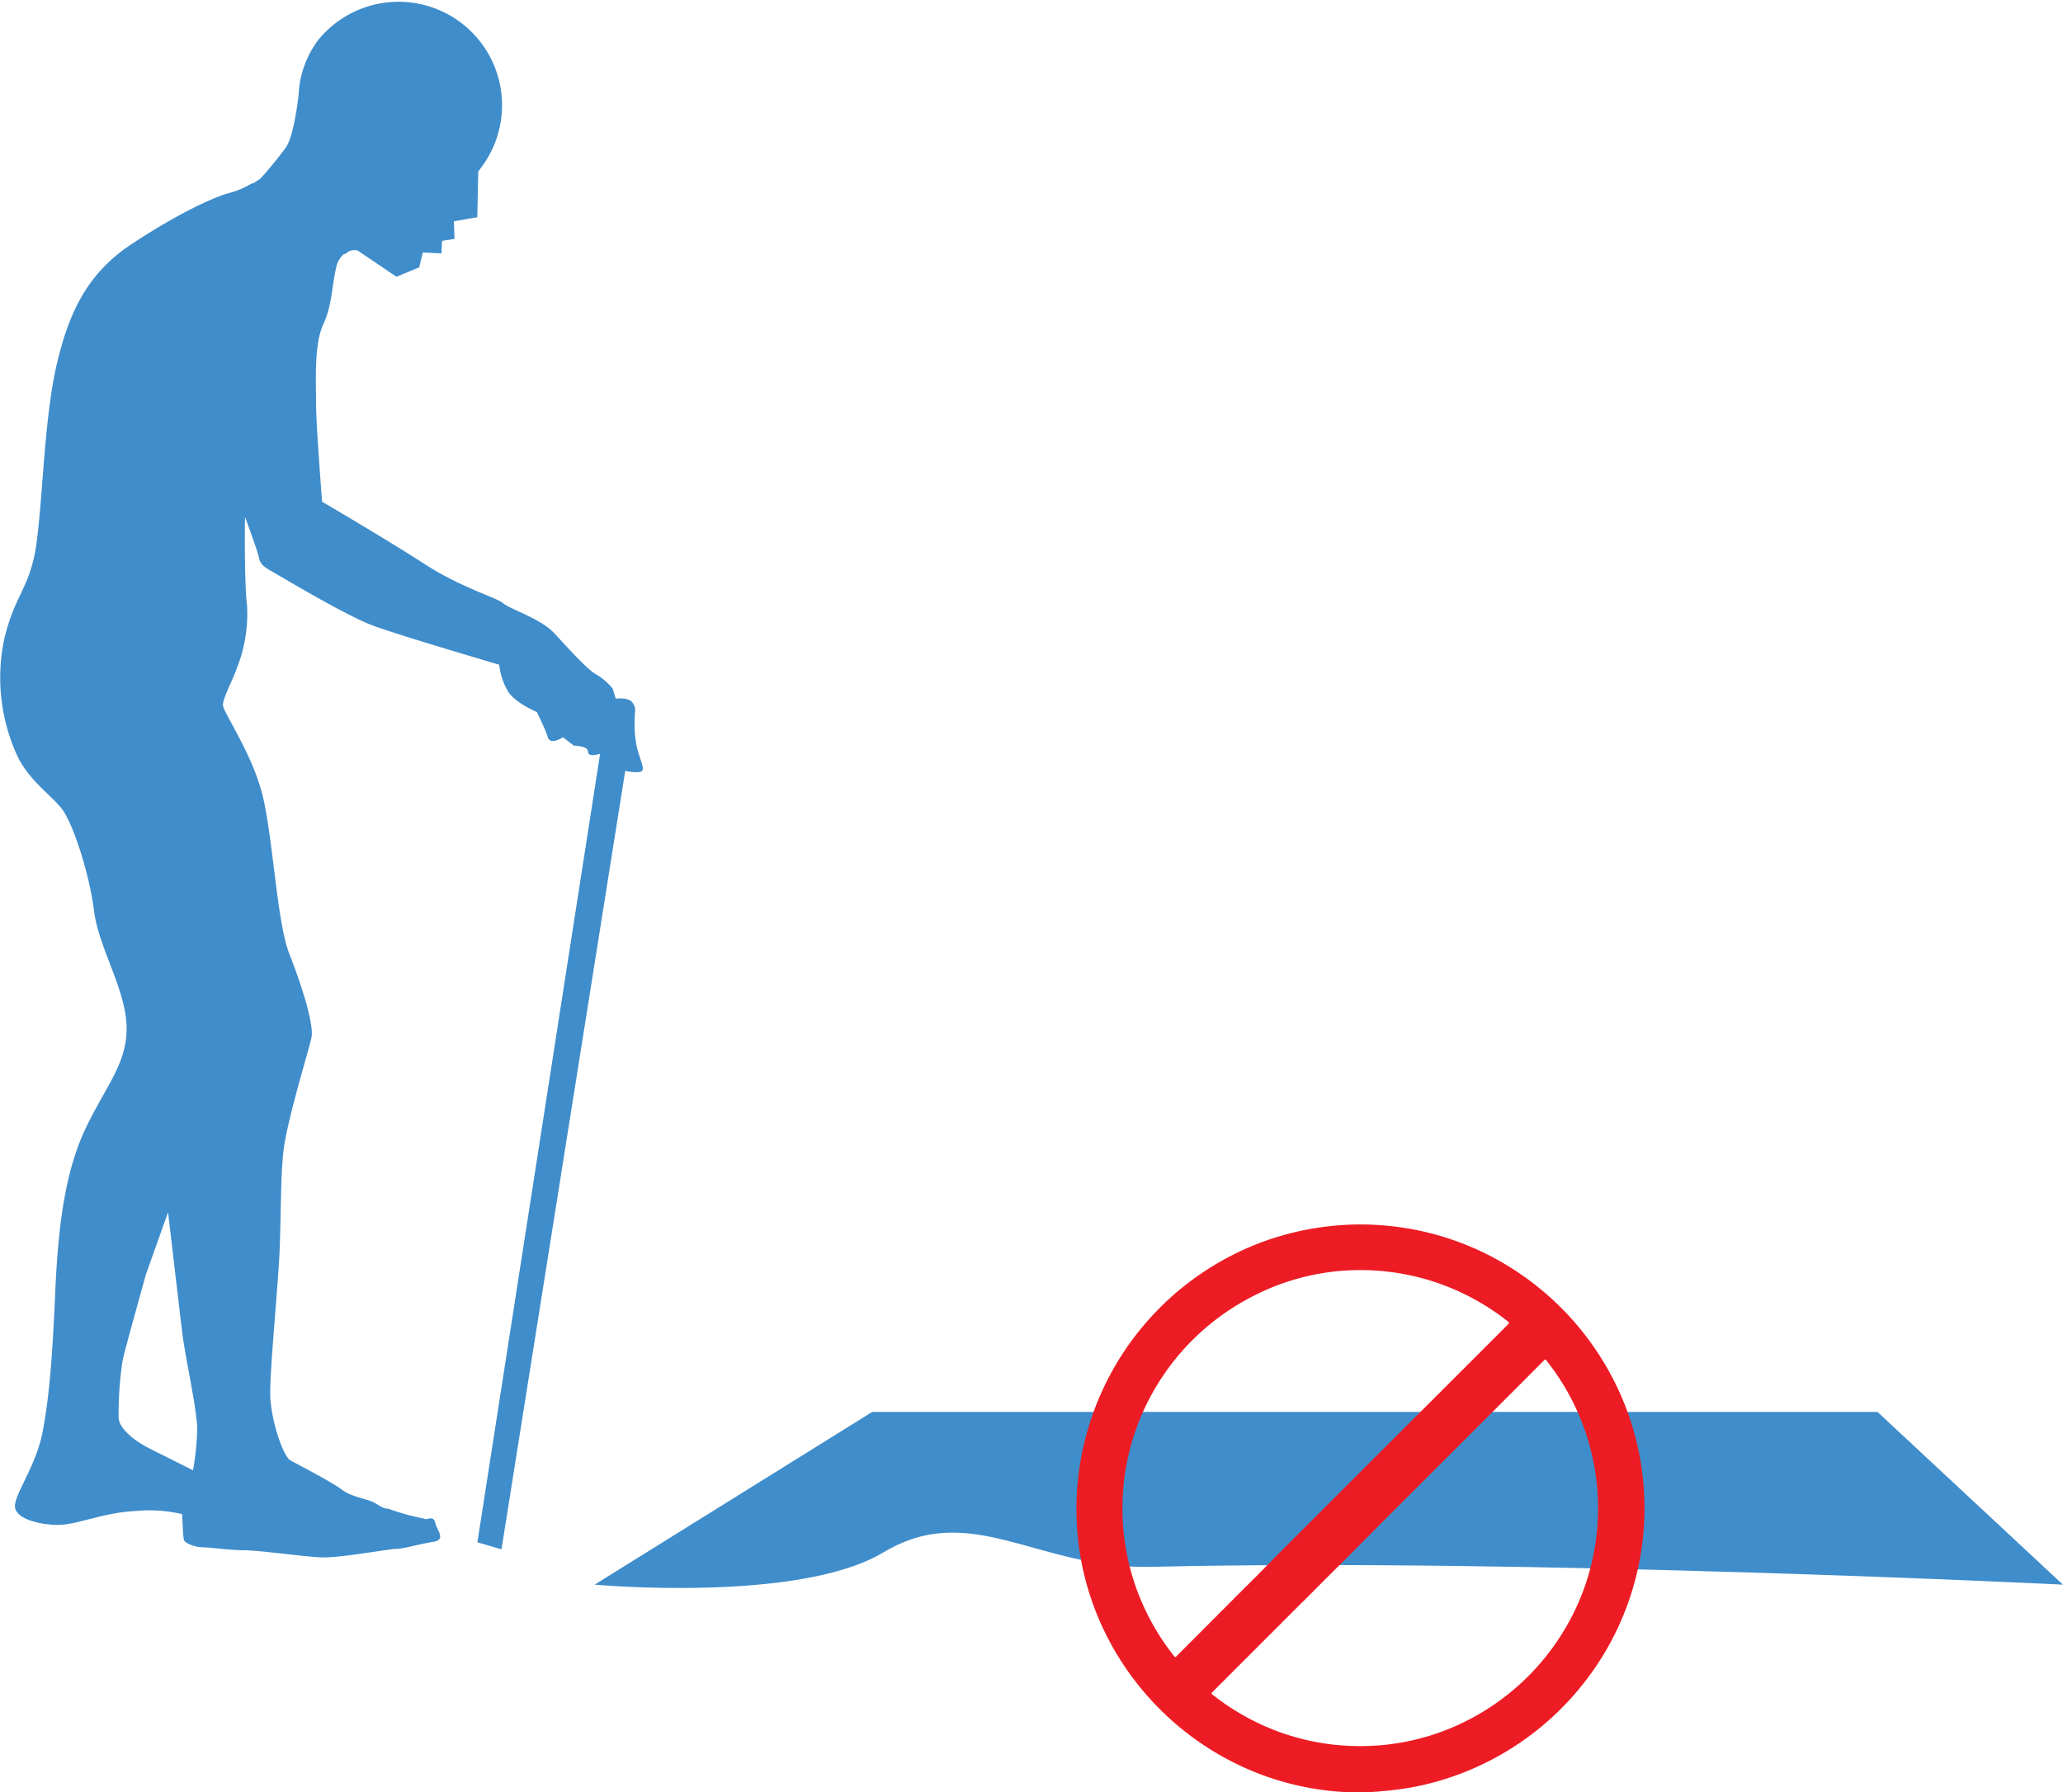
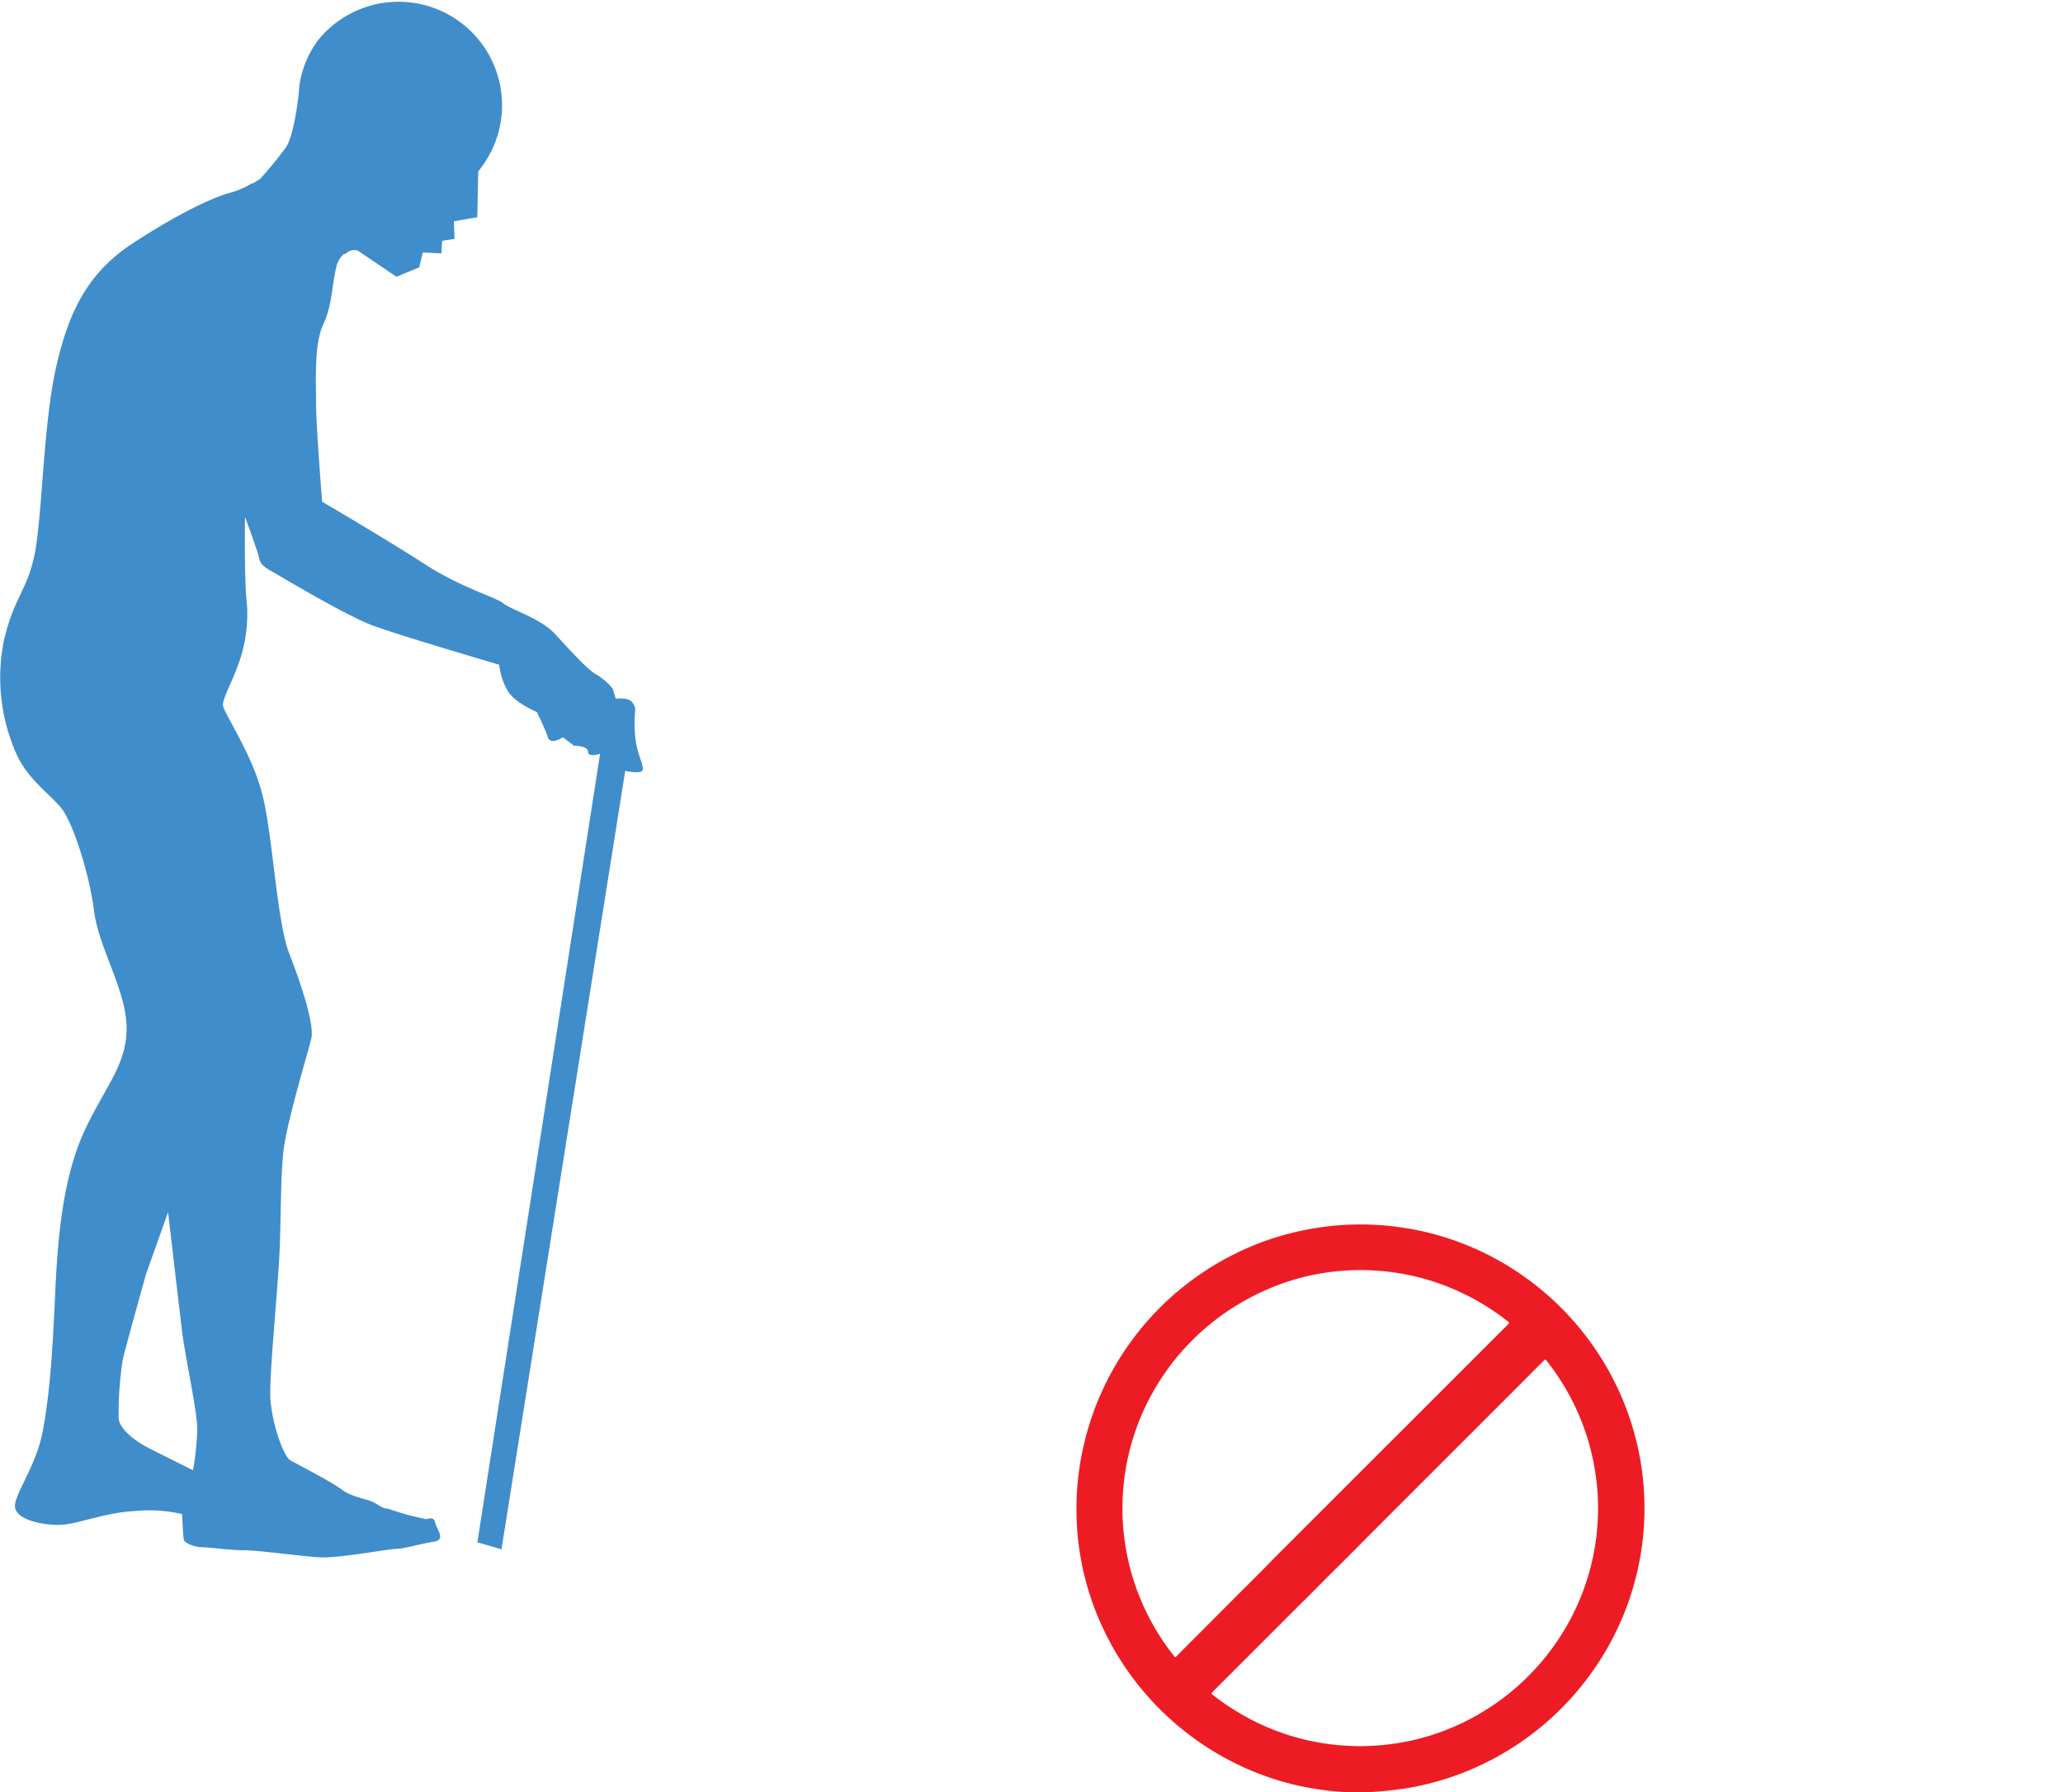
<svg xmlns="http://www.w3.org/2000/svg" id="_Camada_" data-name="&lt;Camada&gt;" viewBox="0 0 244.77 212.69">
  <defs>
    <style>.cls-1{fill:#408dcb;}.cls-2{fill:#ed1c24;}</style>
  </defs>
  <path class="cls-1" d="M1082.71,1033a12.6,12.6,0,0,1-.24-3c0-1.43.24-1.43-.24-2.15s-2-.48-2-.48l-.36-1.19a7.28,7.28,0,0,0-1.91-1.67c-1-.48-3.34-3.1-5-4.89s-5.25-2.86-6.09-3.58-4.89-1.79-9.31-4.65-12.17-7.4-12.17-7.4-.72-9-.72-11.7-.24-7,.84-9.31,1-4.42,1.55-6.8a2.83,2.83,0,0,1,.91-1.58c.12,0,.21,0,.21-.06l.44-.3a2.12,2.12,0,0,1,.94-.09v0l4.65,3.14,2.7-1.11.42-1.77,2.21.11.08-1.49,1.48-.23-.08-2.09,2.78-.48.11-5.41c.19-.25.43-.61.58-.8a12.28,12.28,0,0,0-19.51-14.89,11.68,11.68,0,0,0-2.38,6.55c-.11,1-.65,5.28-1.62,6.41a44.77,44.77,0,0,1-2.95,3.59c-.29.19-.57.37-.86.54l-.14,0,0,0a10.15,10.15,0,0,1-2.36,1.05c-2.2.55-6.43,2.57-11.76,6.06s-7.53,8.08-9,14.33-1.65,15.61-2.39,21.12-2.57,6.06-3.86,11.57a22.2,22.2,0,0,0,1.47,13.59c1.29,2.94,4,4.78,5.33,6.43s3.31,7.72,3.86,12.12,3.67,9.18,3.86,13.59-2.39,7.16-4.78,12.12-3.31,11.21-3.67,19.47-.73,12.49-1.47,16.53-3.12,7.16-3.31,8.82,2.94,2.39,5.14,2.39,5.33-1.47,9.18-1.65a17,17,0,0,1,5.51.37s.1,2.73.22,3.09,1.31.84,2.15.84,3.34.36,5,.36,6.8.72,9,.84,8.12-1,9-1,2.86-.6,4.42-.84.48-1.31.24-2.27-1-.24-1.31-.48a29.84,29.84,0,0,1-4.3-1.19c-.72,0-1.07-.48-1.91-.84s-2.51-.6-3.58-1.43-5.25-3-6.09-3.46-2.39-4.89-2.39-8,.84-11.82,1.07-16,.12-9,.48-12.53,3-12.05,3.34-13.61-1.19-6.33-2.63-10-1.91-13.37-3.1-18.5-4.77-10.14-4.77-11,1.19-3,1.67-4.42a17.34,17.34,0,0,0,1.19-7.4c-.36-3-.24-10.5-.24-10.5s1.55,4.18,1.67,4.89.6,1.07,1.67,1.67,8.59,5.13,11.82,6.33,15,4.65,15,4.65a8.11,8.11,0,0,0,1,3.1c.84,1.43,3.46,2.51,3.46,2.51s1,2,1.31,3,1.79,0,1.79,0l1.31,1s1.67,0,1.67.72,1.43.24,1.43.24l-14.56,93.57,2.86.84,14.68-92.38s1.67.36,2,0S1083,1034.38,1082.71,1033Zm-52.63,85.93-5.25-2.63c-1.19-.6-3.34-2-3.58-3.46a40.79,40.79,0,0,1,.48-7c.12-.72,2.75-10.14,2.75-10.14l2.63-7.4s1.31,11.22,1.67,14.2,1.79,9.31,1.79,11.58A32.31,32.31,0,0,1,1030.08,1118.88Z" transform="translate(-1007.17 -944.45)" />
-   <path class="cls-1" d="M1110.66,1112l-32.94,20.5s24.2,2.21,34.25-3.82c10.45-6.27,18.28,2,31.73,1.71,44.21-1.06,108.23,2.11,108.23,2.11l-22-20.5Z" transform="translate(-1007.17 -944.45)" />
-   <path class="cls-2" d="M1169.64,1157.14h-2.11s-.09,0-.14,0a32.6,32.6,0,0,1-5.66-.68,33.07,33.07,0,0,1-8.65-3.09,34,34,0,0,1-16.29-18.73,33.09,33.09,0,0,1-1.86-9.38,33.83,33.83,0,0,1,17.07-31.12,33.22,33.22,0,0,1,5.81-2.61,33.68,33.68,0,0,1,5.55-1.36,33.16,33.16,0,0,1,4.3-.4,33.88,33.88,0,0,1,6.19.4,33.39,33.39,0,0,1,13.88,5.58,33.92,33.92,0,0,1,12.43,15.95,33.47,33.47,0,0,1,1.84,16.09,33.78,33.78,0,0,1-.78,4,33.43,33.43,0,0,1-4.15,9.58,33.9,33.9,0,0,1-17.83,14,33,33,0,0,1-4.14,1.1,35.2,35.2,0,0,1-4.13.55C1170.53,1157.09,1170.09,1157.07,1169.64,1157.14Zm-2-28.5-3.11,3.1-2.67,2.68-.11.1L1151,1145.27c-.14.14-.07.18,0,.26a28.78,28.78,0,0,0,3.83,2.56,27.85,27.85,0,0,0,11.45,3.48,28.19,28.19,0,0,0,6.45-.22,27.61,27.61,0,0,0,6.16-1.66,28.47,28.47,0,0,0,15.38-14.66,27.93,27.93,0,0,0,2.44-9.68,27.64,27.64,0,0,0-.2-5.74,28.17,28.17,0,0,0-5.87-13.72c-.1-.13-.16-.13-.28,0l-2.9,2.91-16.64,16.64Zm-8.59,0,.12-.11,3.49-3.49,23.45-23.44c.14-.14.12-.2,0-.31a28.59,28.59,0,0,0-6.57-3.9,28,28,0,0,0-9.68-2.19,27.69,27.69,0,0,0-6.75.51,28,28,0,0,0-8.11,3,28.43,28.43,0,0,0-12.83,14.76,28.18,28.18,0,0,0-.32,19.06,28.36,28.36,0,0,0,4.64,8.47c.1.13.15.12.26,0l4.66-4.67,2.8-2.81,2.36-2.35Z" transform="translate(-1007.17 -944.45)" />
+   <path class="cls-2" d="M1169.64,1157.14h-2.11s-.09,0-.14,0a32.6,32.6,0,0,1-5.66-.68,33.07,33.07,0,0,1-8.65-3.09,34,34,0,0,1-16.29-18.73,33.09,33.09,0,0,1-1.86-9.38,33.83,33.83,0,0,1,17.07-31.12,33.22,33.22,0,0,1,5.81-2.61,33.68,33.68,0,0,1,5.55-1.36,33.16,33.16,0,0,1,4.3-.4,33.88,33.88,0,0,1,6.19.4,33.39,33.39,0,0,1,13.88,5.58,33.92,33.92,0,0,1,12.43,15.95,33.47,33.47,0,0,1,1.84,16.09,33.78,33.78,0,0,1-.78,4,33.43,33.43,0,0,1-4.15,9.58,33.9,33.9,0,0,1-17.83,14,33,33,0,0,1-4.14,1.1,35.2,35.2,0,0,1-4.13.55C1170.53,1157.09,1170.09,1157.07,1169.64,1157.14m-2-28.5-3.11,3.1-2.67,2.68-.11.1L1151,1145.27c-.14.14-.07.18,0,.26a28.78,28.78,0,0,0,3.83,2.56,27.85,27.85,0,0,0,11.45,3.48,28.19,28.19,0,0,0,6.45-.22,27.61,27.61,0,0,0,6.16-1.66,28.47,28.47,0,0,0,15.38-14.66,27.93,27.93,0,0,0,2.44-9.68,27.64,27.64,0,0,0-.2-5.74,28.17,28.17,0,0,0-5.87-13.72c-.1-.13-.16-.13-.28,0l-2.9,2.91-16.64,16.64Zm-8.59,0,.12-.11,3.49-3.49,23.45-23.44c.14-.14.12-.2,0-.31a28.59,28.59,0,0,0-6.57-3.9,28,28,0,0,0-9.68-2.19,27.69,27.69,0,0,0-6.75.51,28,28,0,0,0-8.11,3,28.43,28.43,0,0,0-12.83,14.76,28.18,28.18,0,0,0-.32,19.06,28.36,28.36,0,0,0,4.64,8.47c.1.13.15.12.26,0l4.66-4.67,2.8-2.81,2.36-2.35Z" transform="translate(-1007.17 -944.45)" />
</svg>